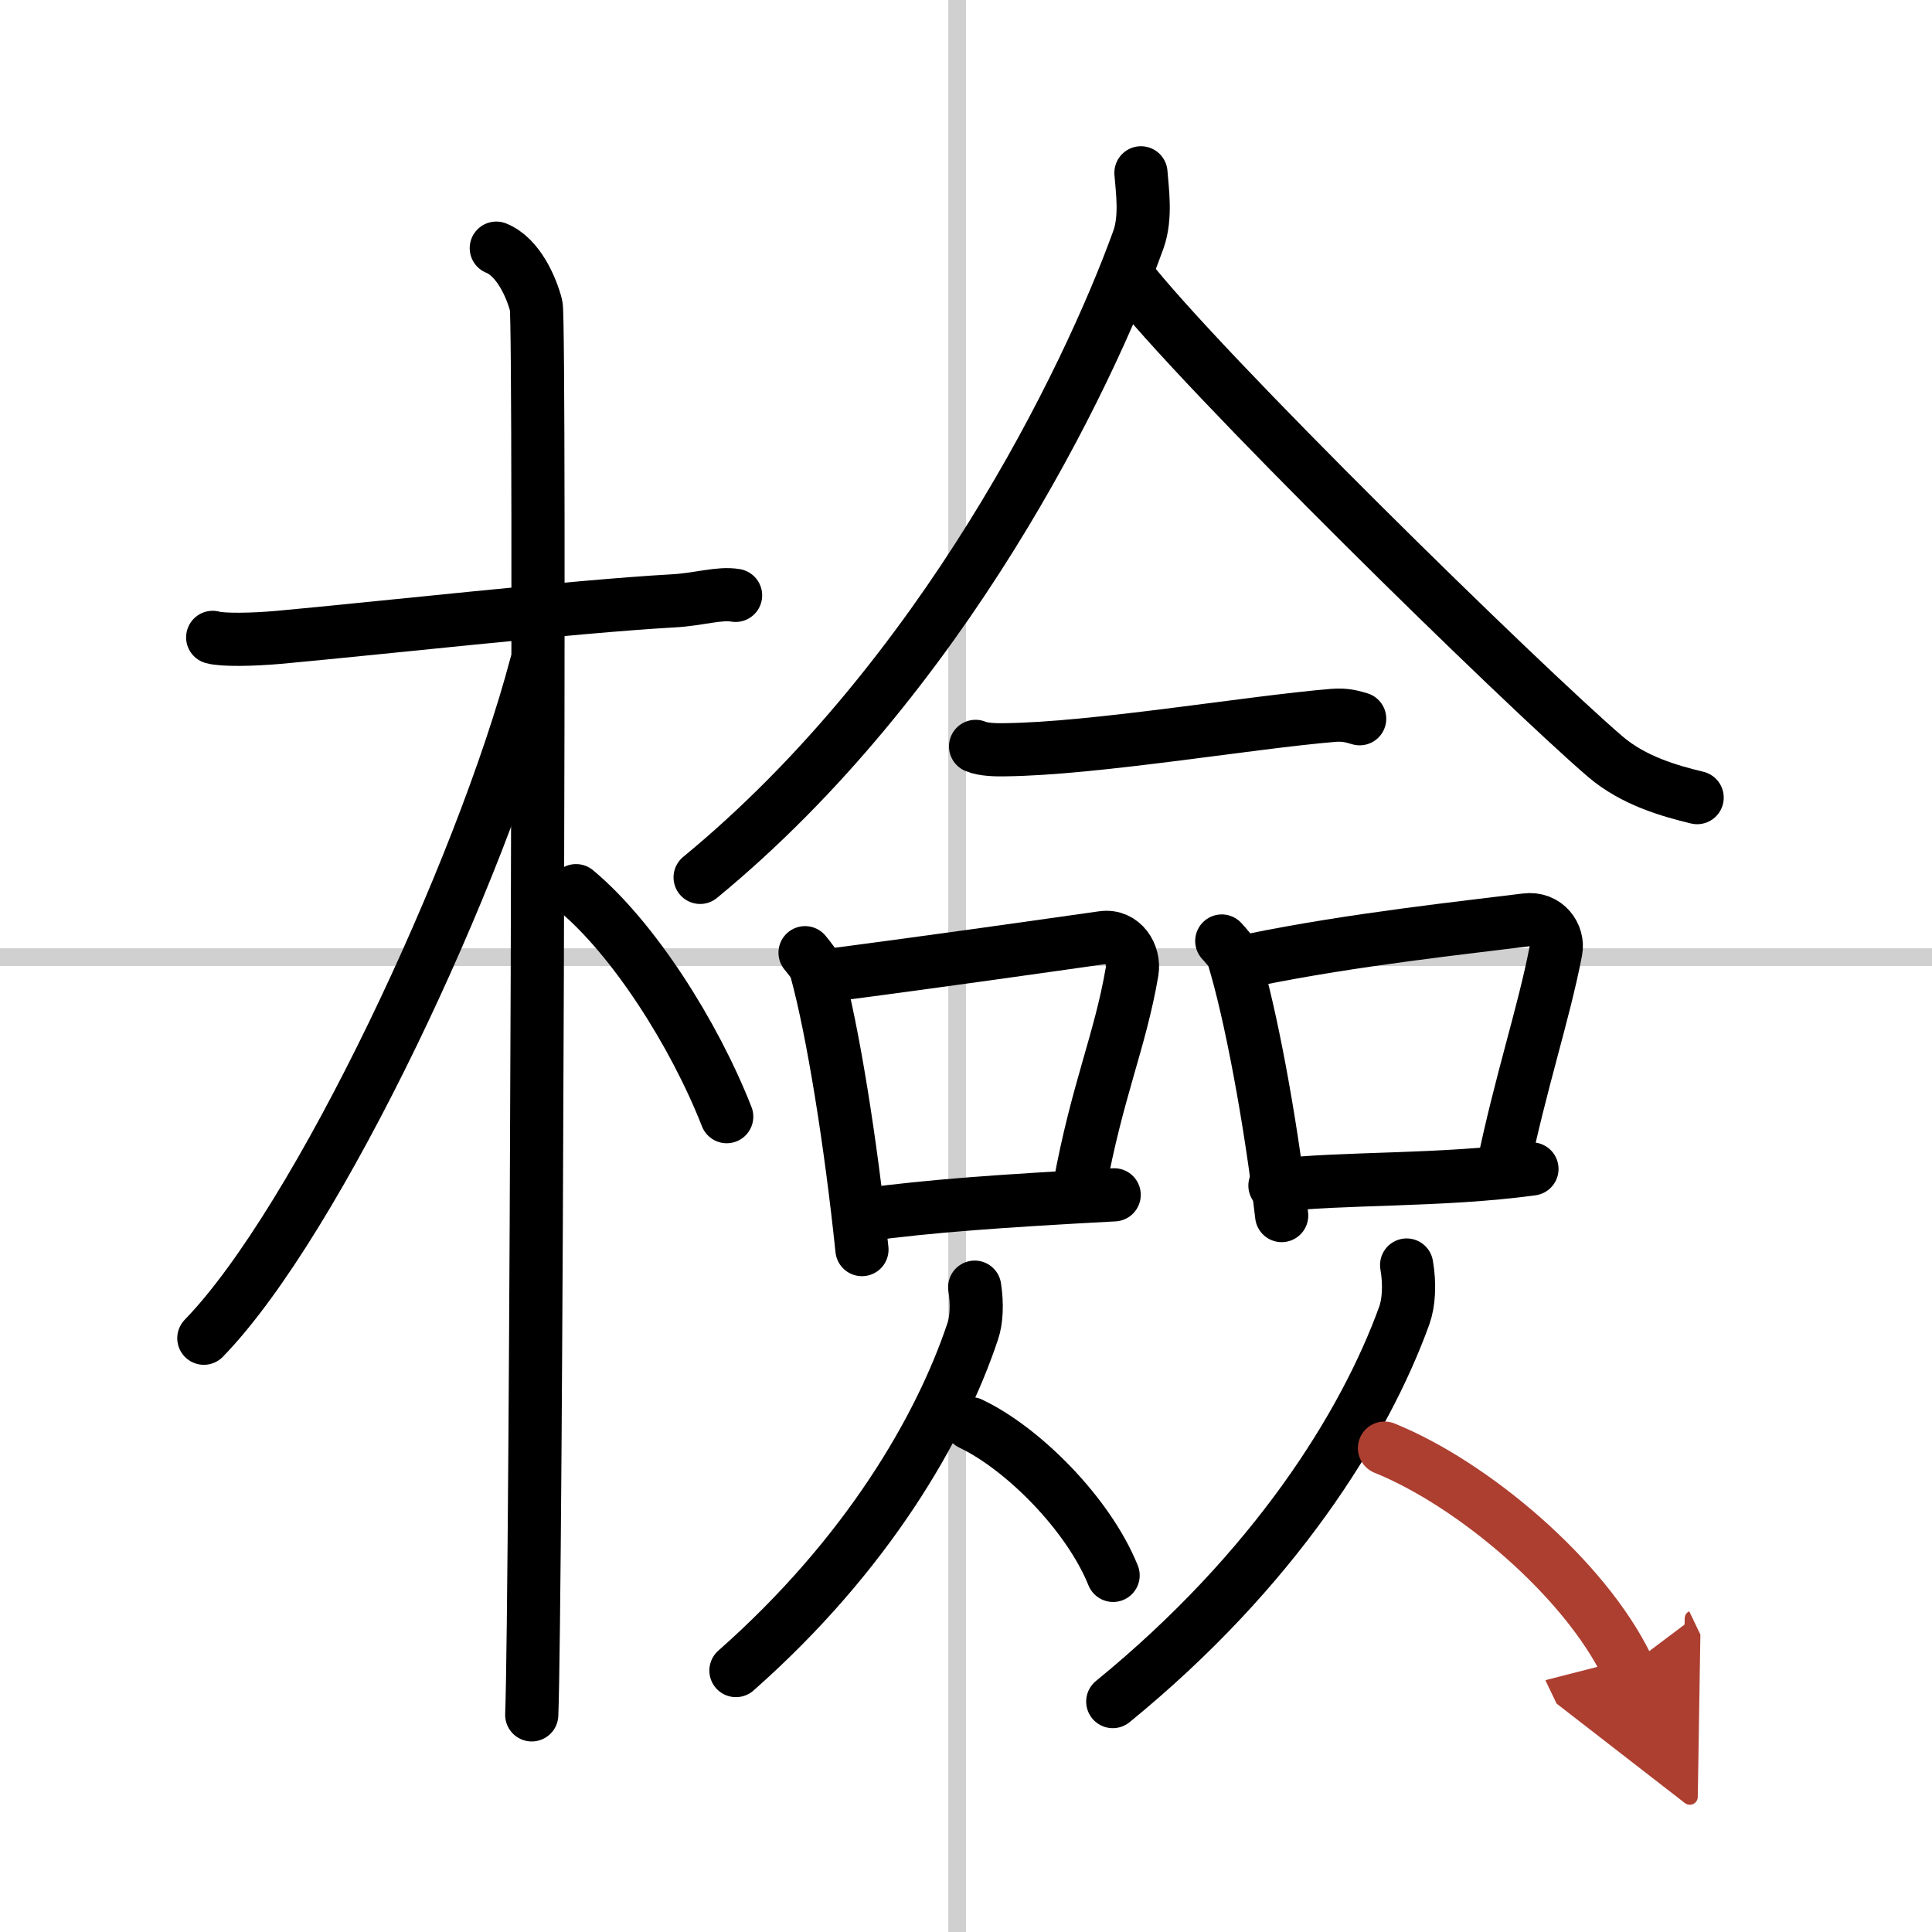
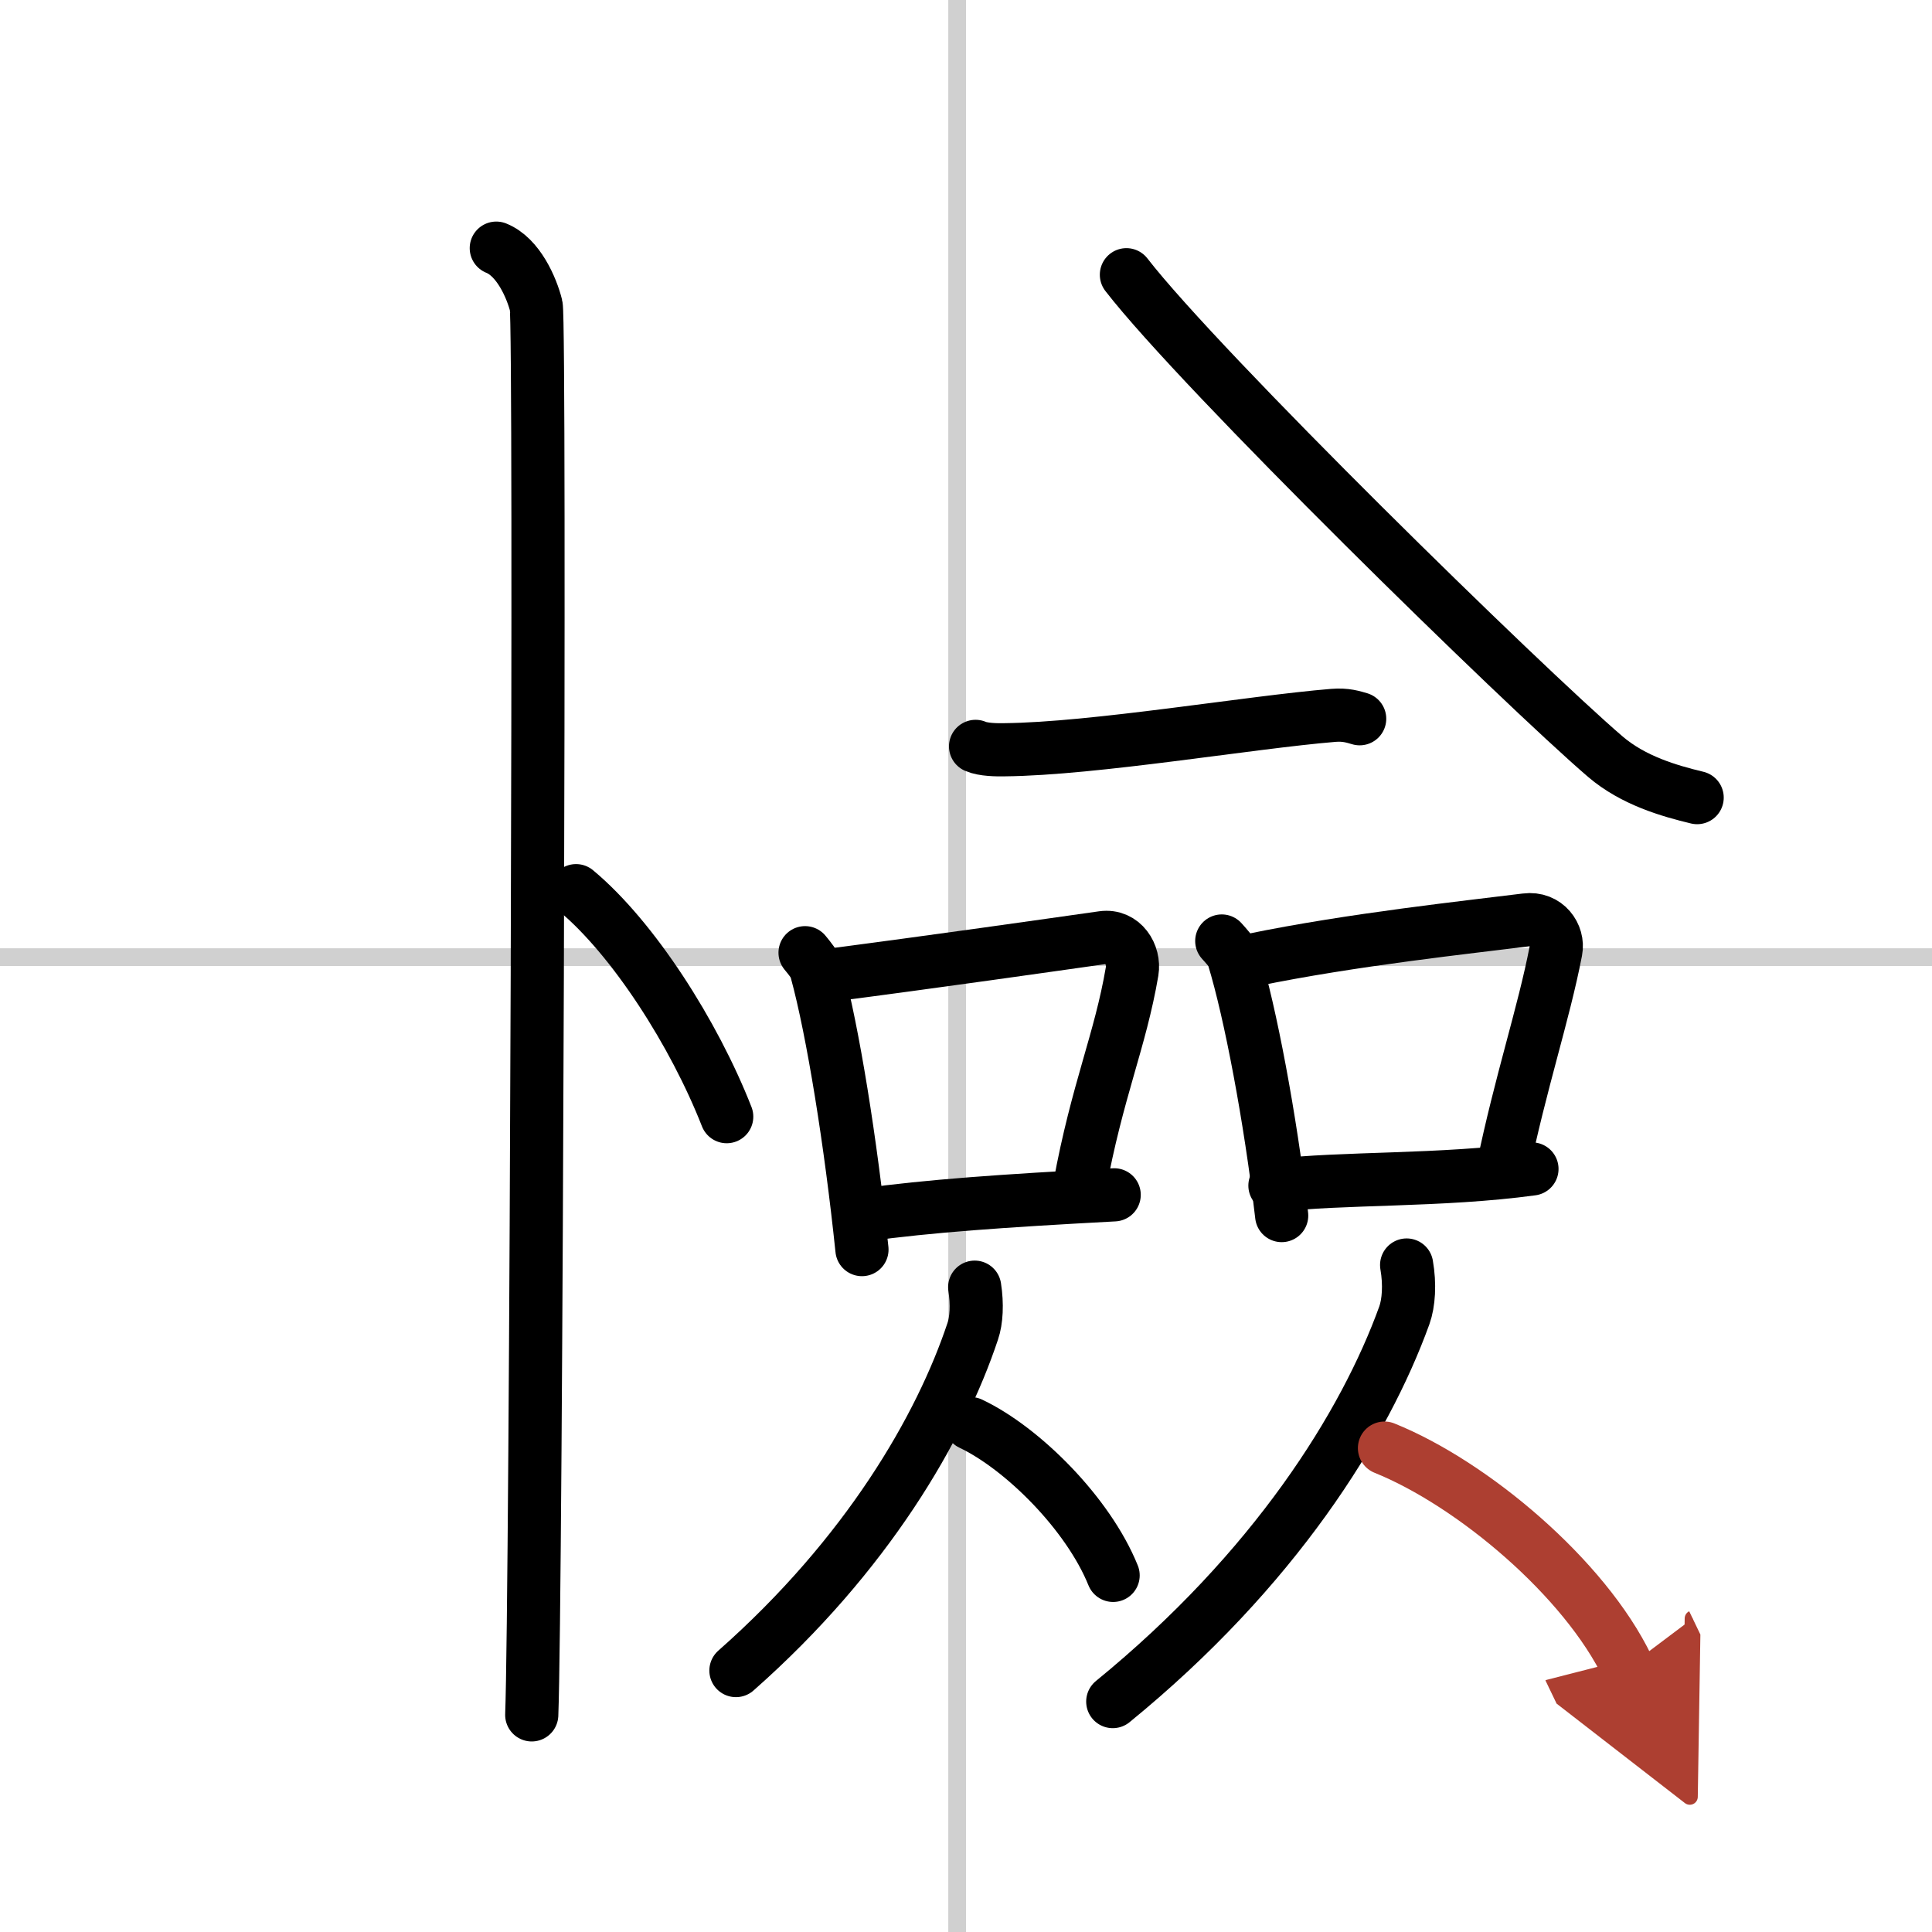
<svg xmlns="http://www.w3.org/2000/svg" width="400" height="400" viewBox="0 0 109 109">
  <defs>
    <marker id="a" markerWidth="4" orient="auto" refX="1" refY="5" viewBox="0 0 10 10">
      <polyline points="0 0 10 5 0 10 1 5" fill="#ad3f31" stroke="#ad3f31" />
    </marker>
  </defs>
  <g fill="none" stroke="#000" stroke-linecap="round" stroke-linejoin="round" stroke-width="3">
-     <rect width="100%" height="100%" fill="#fff" stroke="#fff" />
    <line x1="54" x2="54" y2="109" stroke="#d0d0d0" stroke-width="1" />
    <line x2="109" y1="54" y2="54" stroke="#d0d0d0" stroke-width="1" />
-     <path d="m12 35.96c0.56 0.16 2.24 0.13 3.71 0 5.2-0.47 16.69-1.75 22.26-2.06 1.48-0.08 2.6-0.47 3.53-0.31" />
    <path d="m28 14c1.25 0.5 2 2.25 2.25 3.25s0 73.25-0.25 79.5" />
-     <path d="m30.25 37.5c-3.1 11.72-12.31 31.37-18.75 38" />
    <path d="M32.5,50.25C35.72,52.93,39.16,58.3,41,63" />
-     <path d="m64.37 9.75c0.07 0.94 0.31 2.5-0.14 3.76-2.88 7.97-11.05 24.74-24.73 35.99" />
    <path d="m63.55 15.5c4.21 5.44 22.37 23.2 27.02 27.19 1.58 1.35 3.6 1.93 5.18 2.31" />
    <path d="m55.04 42.11c0.43 0.19 1.21 0.2 1.63 0.19 5.08-0.05 13.83-1.55 18.55-1.94 0.71-0.06 1.14 0.09 1.49 0.19" />
    <path d="m45.42 53.75c0.27 0.34 0.54 0.62 0.65 1.05 0.92 3.37 1.93 9.65 2.56 15.7" />
    <path d="m46.66 55.04c6.09-0.79 12.44-1.7 15.55-2.14 1.14-0.16 1.82 0.96 1.66 1.91-0.67 3.93-1.96 6.68-2.96 12.12" />
    <path d="m48.76 68.54c3.65-0.5 7.74-0.79 14.1-1.13" />
    <path d="m68.93 53.09c0.27 0.31 0.55 0.57 0.67 0.95 0.94 3.07 2.07 9.03 2.71 14.54" />
    <path d="m70.62 54.17c5.66-1.17 12.3-1.87 15.47-2.27 1.16-0.15 1.86 0.87 1.69 1.74-0.69 3.58-1.99 7.41-3.01 12.37" />
    <path d="m71.93 66.89c3.73-0.46 9.38-0.24 14.5-0.94" />
    <path d="m54.99 72.62c0.15 0.96 0.1 1.88-0.11 2.49-1.81 5.43-5.95 12.6-13.36 19.14" />
    <path d="m54.77 80.32c2.91 1.38 6.62 5.07 8.03 8.56" />
    <path d="M79.36,71.37c0.19,1.09,0.12,2.14-0.13,2.84C77,80.38,71.91,88.55,62.78,96" />
    <path d="m78.11 81.7c4.96 2 11.3 7.33 13.72 12.37" marker-end="url(#a)" stroke="#ad3f31" />
  </g>
</svg>